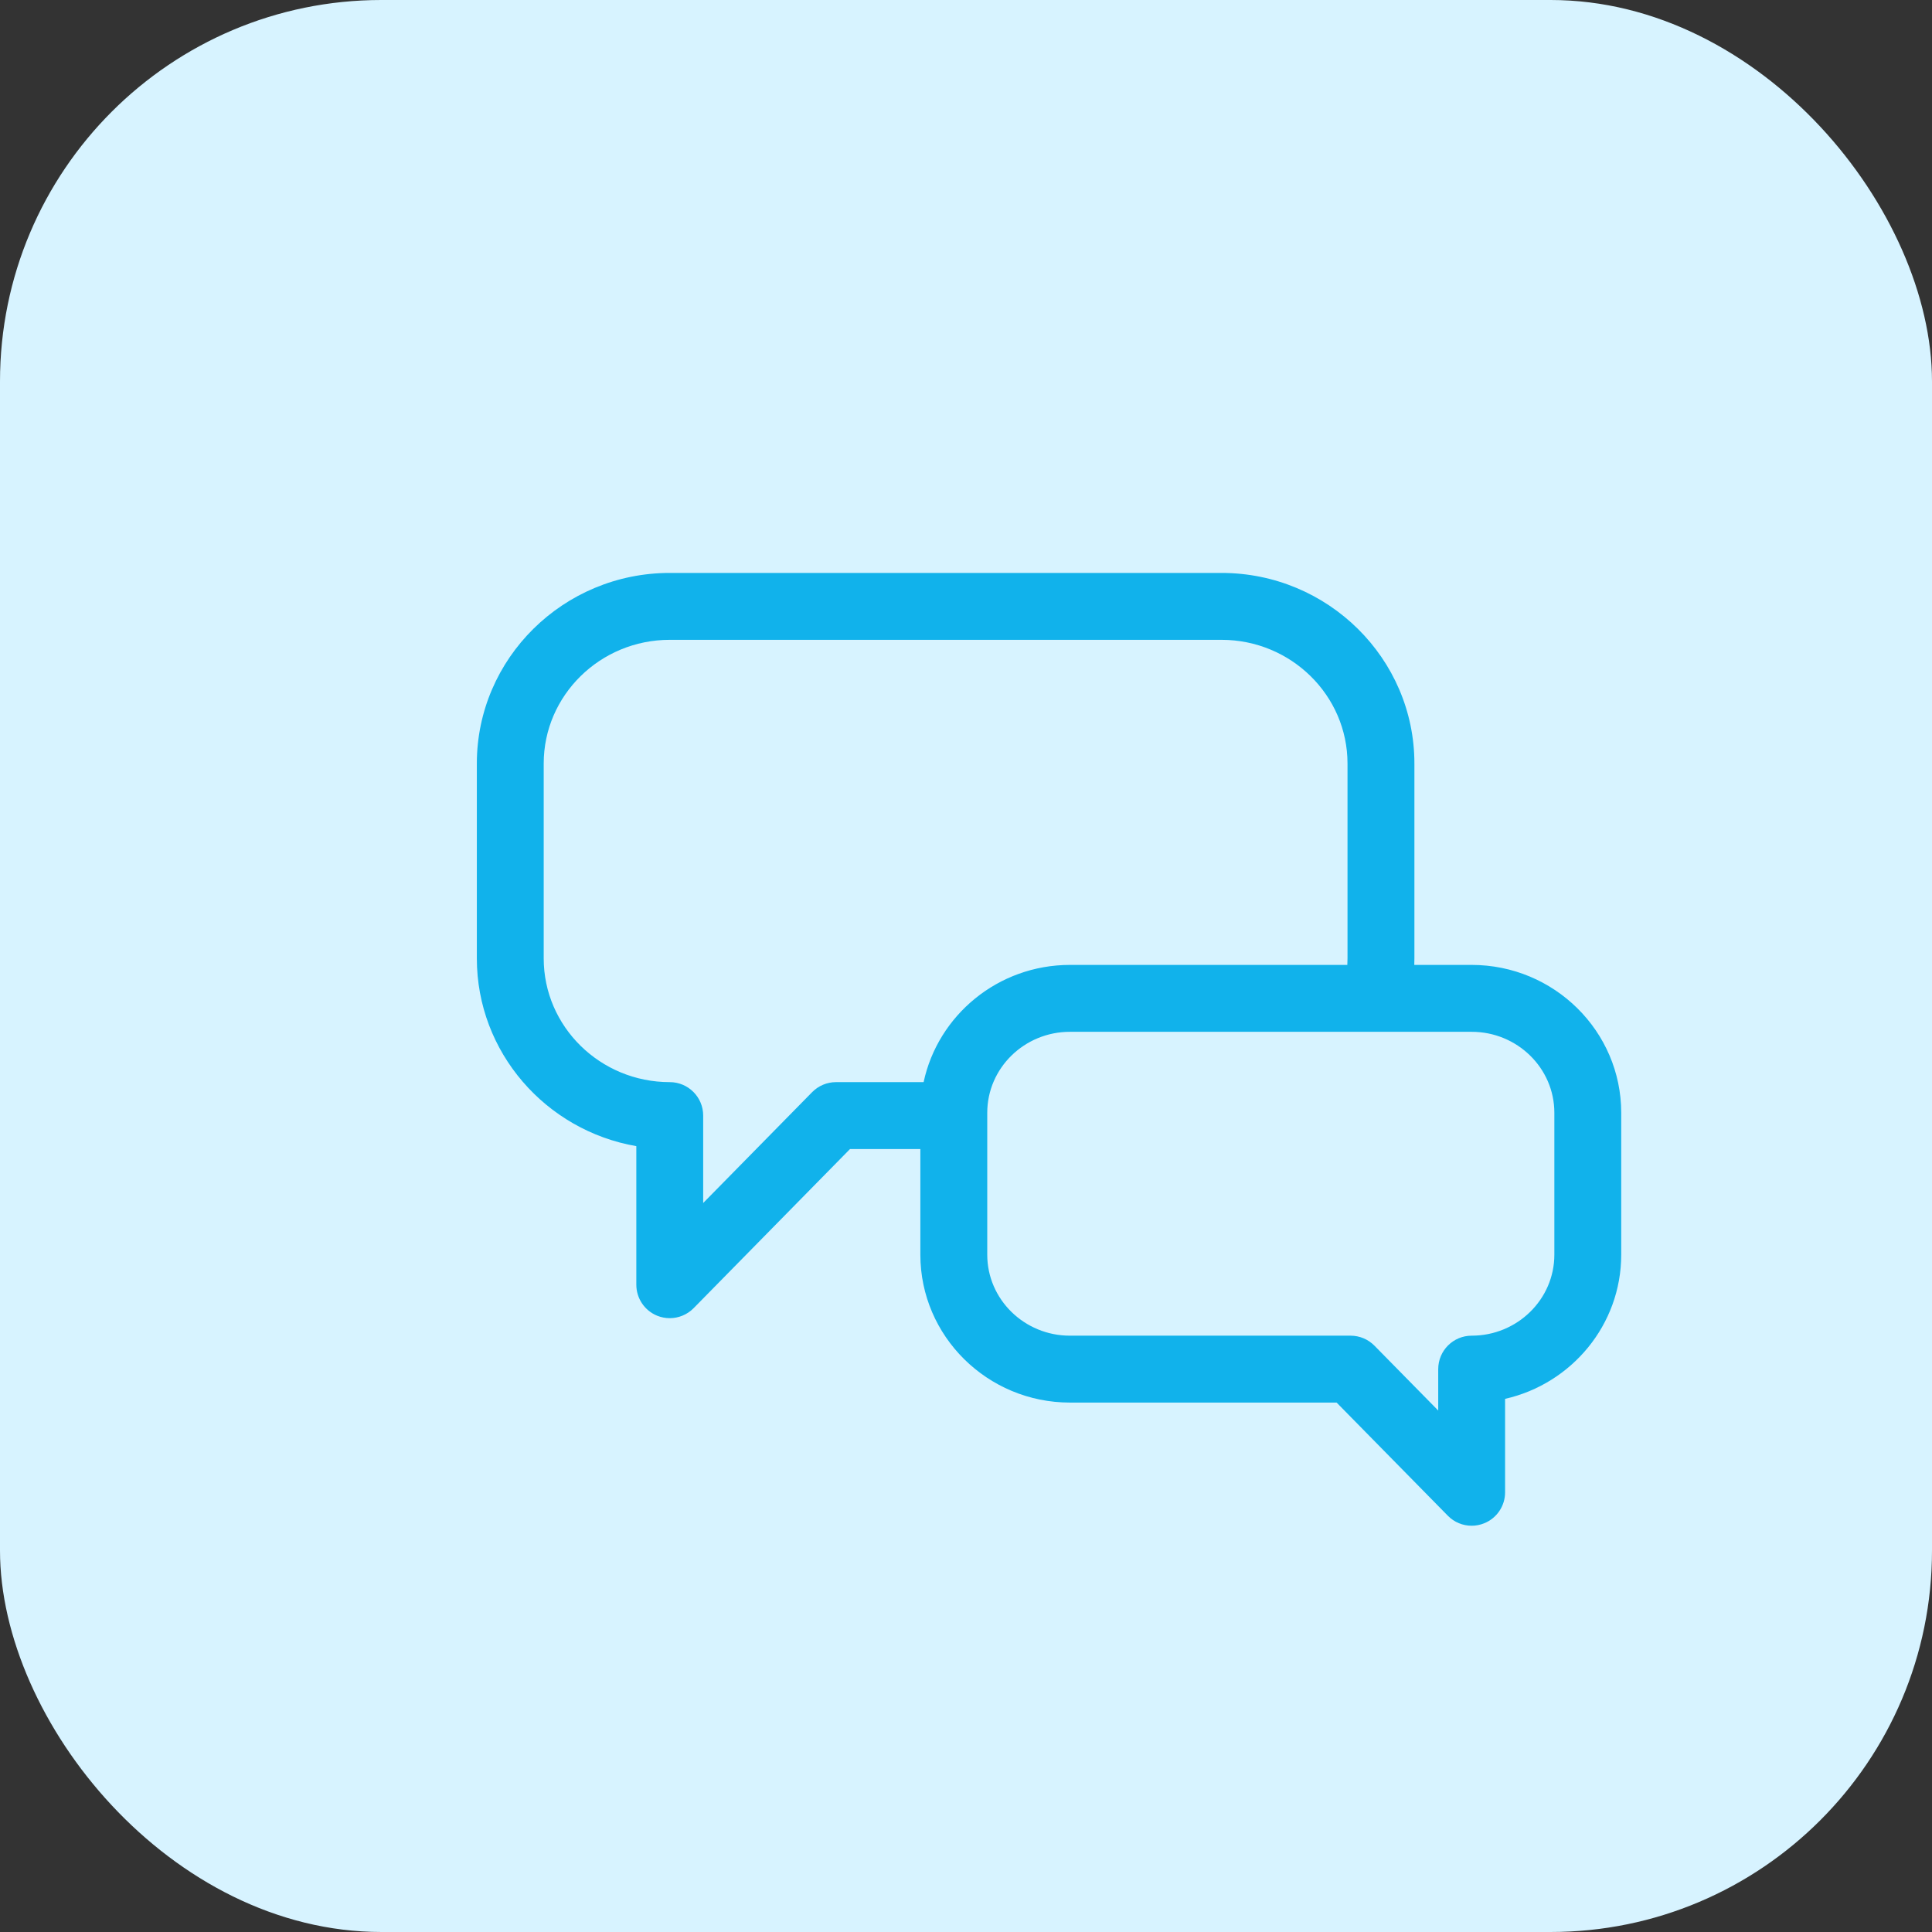
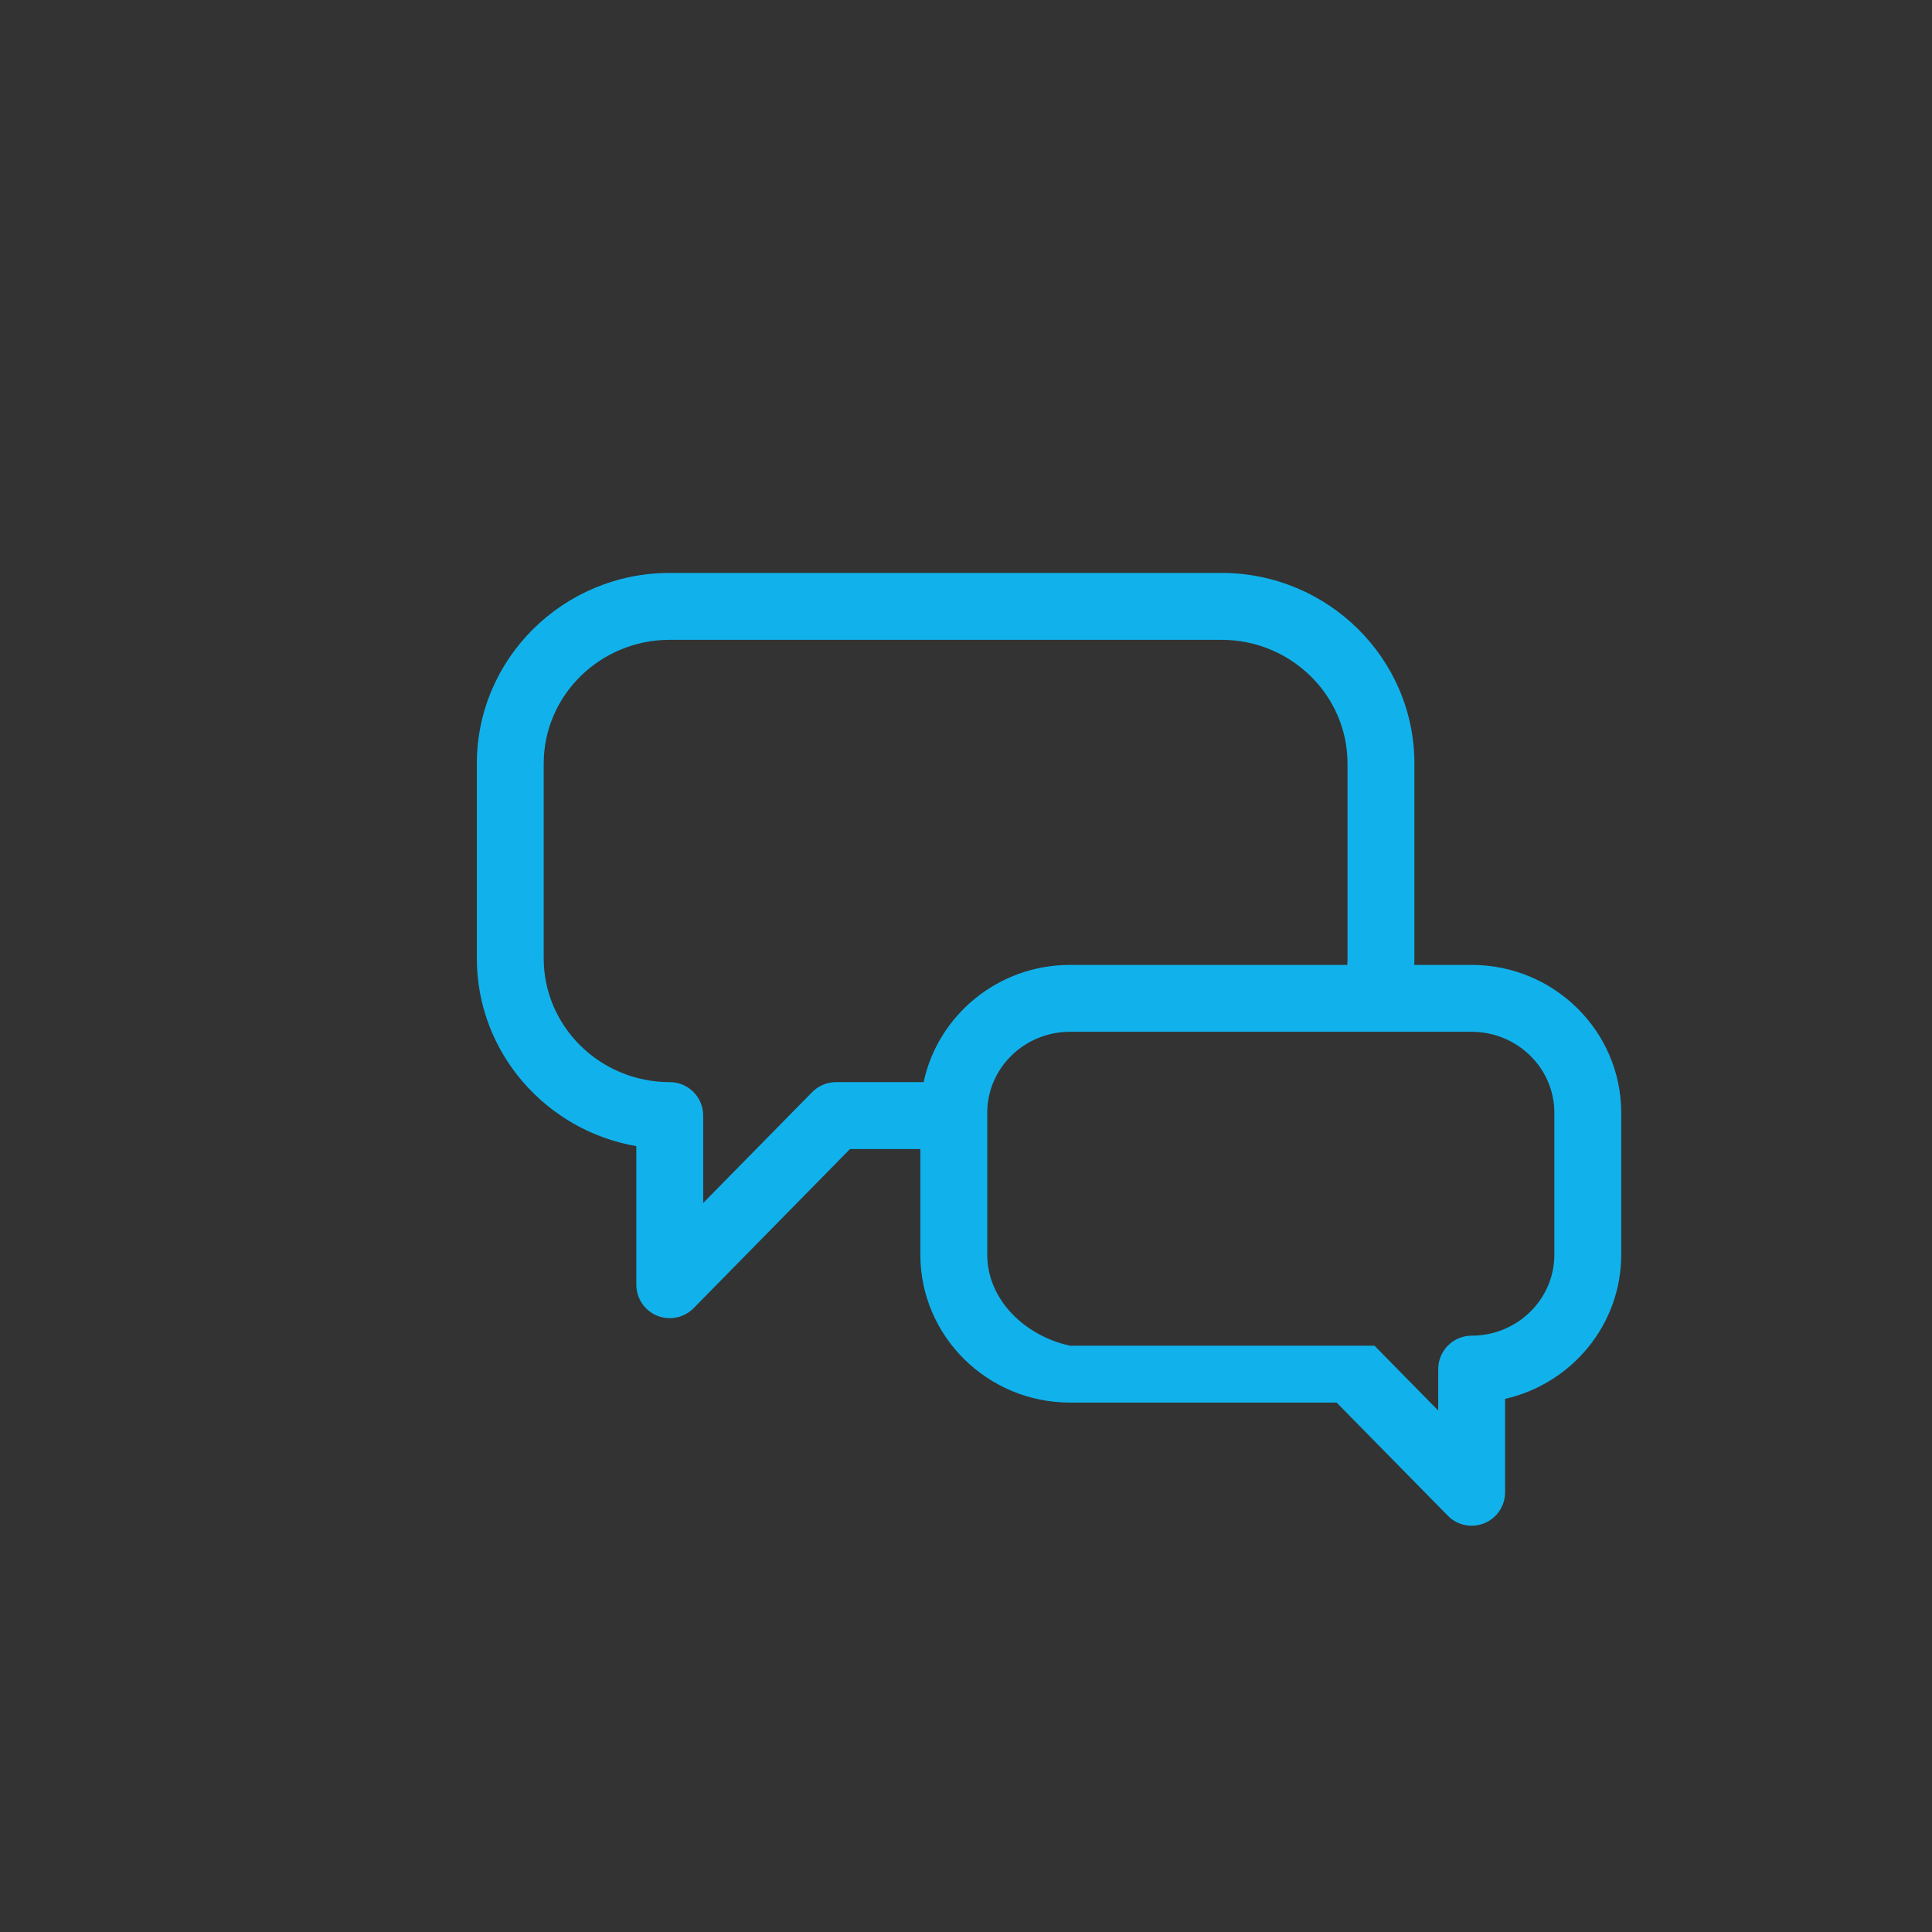
<svg xmlns="http://www.w3.org/2000/svg" width="64" height="64" viewBox="0 0 64 64" fill="none">
  <rect x="0" y="0" width="64" height="64" fill="#333333" stroke="none" />
-   <rect y="-6.10352e-05" width="64" height="64" rx="12.636" fill="#D7F3FF" />
  <g clip-path="url(#clip0_332_1041)">
-     <path d="M48.751 31.964H46.85C46.852 31.892 46.854 31.821 46.854 31.749V25.293C46.854 21.811 43.987 18.979 40.464 18.979H22.186C18.663 18.979 15.796 21.811 15.796 25.293V31.749C15.796 34.858 18.081 37.448 21.079 37.968V42.558C21.079 43.008 21.351 43.413 21.767 43.584C21.903 43.639 22.045 43.666 22.186 43.666C22.477 43.666 22.764 43.551 22.977 43.335L28.158 38.063H30.488V41.563C30.488 44.264 32.711 46.462 35.443 46.462H44.277L47.961 50.21C48.173 50.427 48.459 50.542 48.751 50.542C48.892 50.542 49.034 50.515 49.17 50.459C49.587 50.289 49.858 49.884 49.858 49.434V46.339C52.059 45.84 53.705 43.888 53.705 41.563V36.862C53.705 34.161 51.483 31.964 48.751 31.964ZM27.693 35.847C27.396 35.847 27.111 35.967 26.903 36.179L23.294 39.851V36.955C23.294 36.343 22.798 35.847 22.186 35.847C19.884 35.847 18.011 34.009 18.011 31.749V25.293C18.011 23.033 19.884 21.195 22.186 21.195H40.464C42.765 21.195 44.638 23.033 44.638 25.293V31.749C44.638 31.821 44.636 31.893 44.632 31.964H35.443C33.062 31.964 31.07 33.632 30.596 35.847H27.693ZM51.49 41.563C51.49 43.043 50.261 44.246 48.751 44.246C48.139 44.246 47.643 44.742 47.643 45.354V46.726L45.531 44.578C45.323 44.366 45.038 44.246 44.741 44.246H35.443C33.932 44.246 32.704 43.043 32.704 41.563V36.862C32.704 35.383 33.932 34.18 35.443 34.18H48.751C50.261 34.18 51.49 35.383 51.49 36.862V41.563Z" fill="#11B2EB" />
+     <path d="M48.751 31.964H46.85C46.852 31.892 46.854 31.821 46.854 31.749V25.293C46.854 21.811 43.987 18.979 40.464 18.979H22.186C18.663 18.979 15.796 21.811 15.796 25.293V31.749C15.796 34.858 18.081 37.448 21.079 37.968V42.558C21.079 43.008 21.351 43.413 21.767 43.584C21.903 43.639 22.045 43.666 22.186 43.666C22.477 43.666 22.764 43.551 22.977 43.335L28.158 38.063H30.488V41.563C30.488 44.264 32.711 46.462 35.443 46.462H44.277L47.961 50.21C48.173 50.427 48.459 50.542 48.751 50.542C48.892 50.542 49.034 50.515 49.17 50.459C49.587 50.289 49.858 49.884 49.858 49.434V46.339C52.059 45.84 53.705 43.888 53.705 41.563V36.862C53.705 34.161 51.483 31.964 48.751 31.964ZM27.693 35.847C27.396 35.847 27.111 35.967 26.903 36.179L23.294 39.851V36.955C23.294 36.343 22.798 35.847 22.186 35.847C19.884 35.847 18.011 34.009 18.011 31.749V25.293C18.011 23.033 19.884 21.195 22.186 21.195H40.464C42.765 21.195 44.638 23.033 44.638 25.293V31.749C44.638 31.821 44.636 31.893 44.632 31.964H35.443C33.062 31.964 31.07 33.632 30.596 35.847H27.693ZM51.49 41.563C51.49 43.043 50.261 44.246 48.751 44.246C48.139 44.246 47.643 44.742 47.643 45.354V46.726L45.531 44.578H35.443C33.932 44.246 32.704 43.043 32.704 41.563V36.862C32.704 35.383 33.932 34.18 35.443 34.18H48.751C50.261 34.18 51.49 35.383 51.49 36.862V41.563Z" fill="#11B2EB" />
  </g>
  <defs>
    <clipPath id="clip0_332_1041">
      <rect width="37.909" height="37.909" fill="white" transform="translate(15.795 15.795)" />
    </clipPath>
  </defs>
</svg>